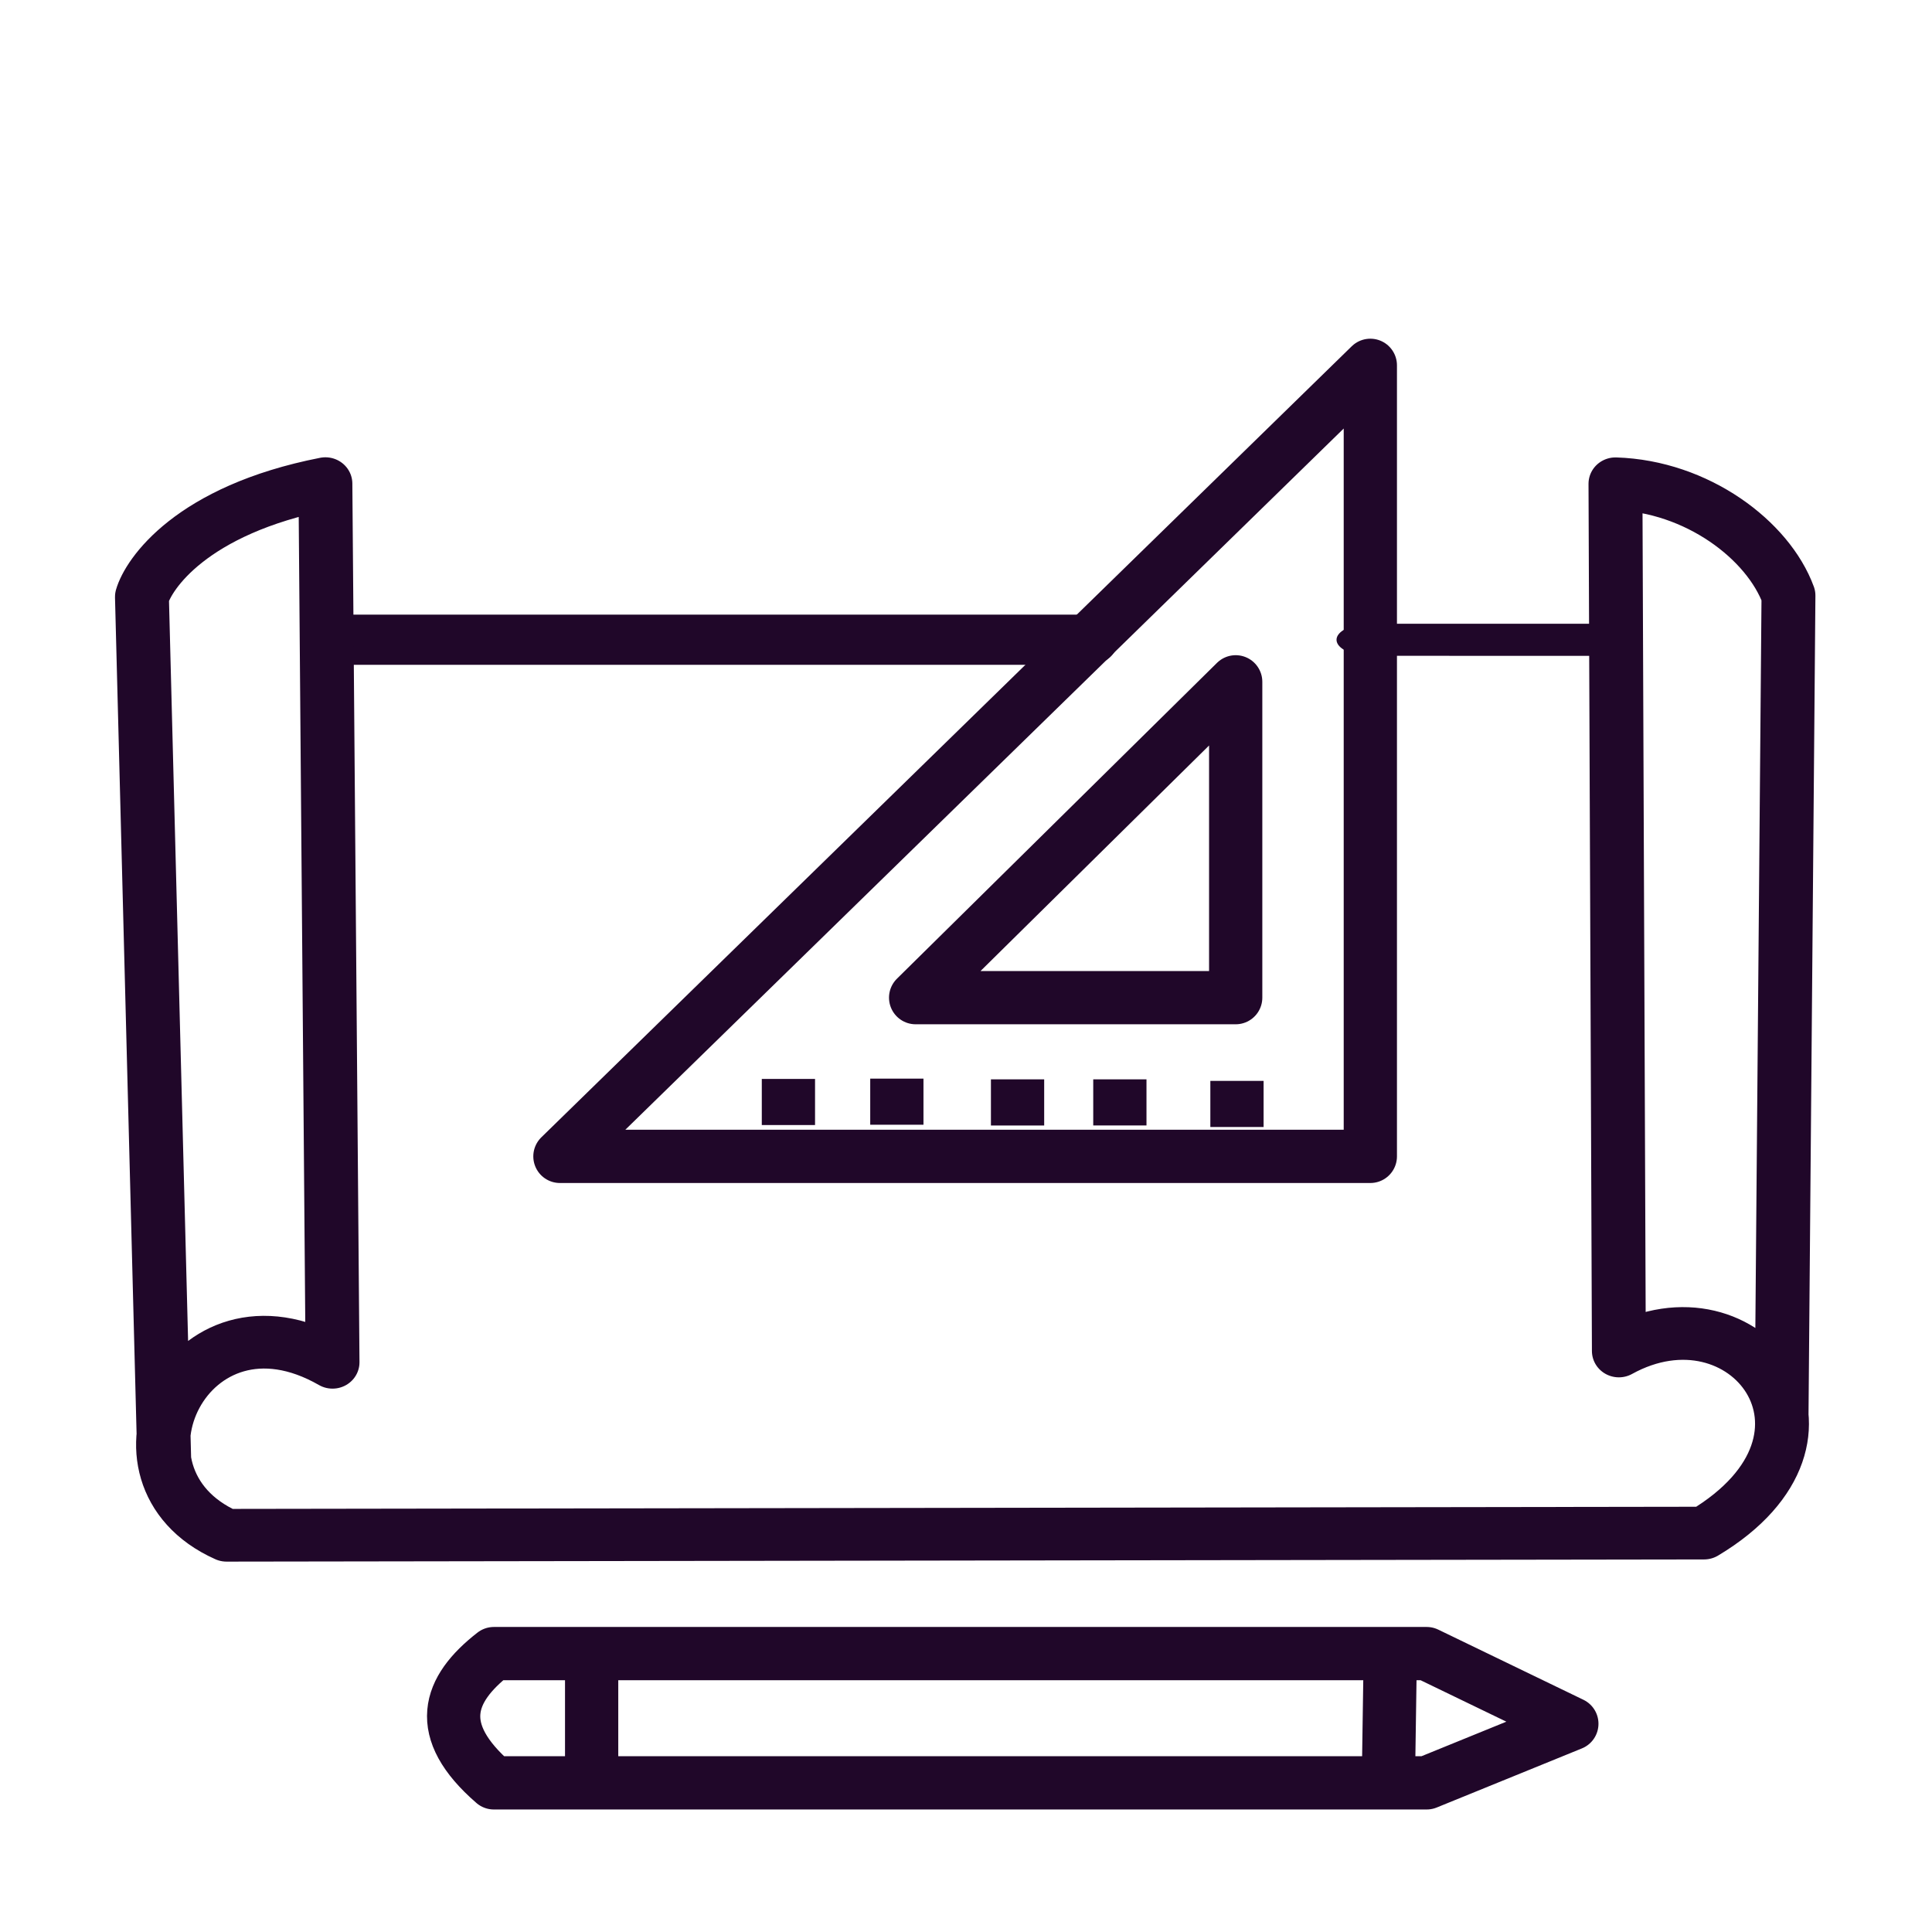
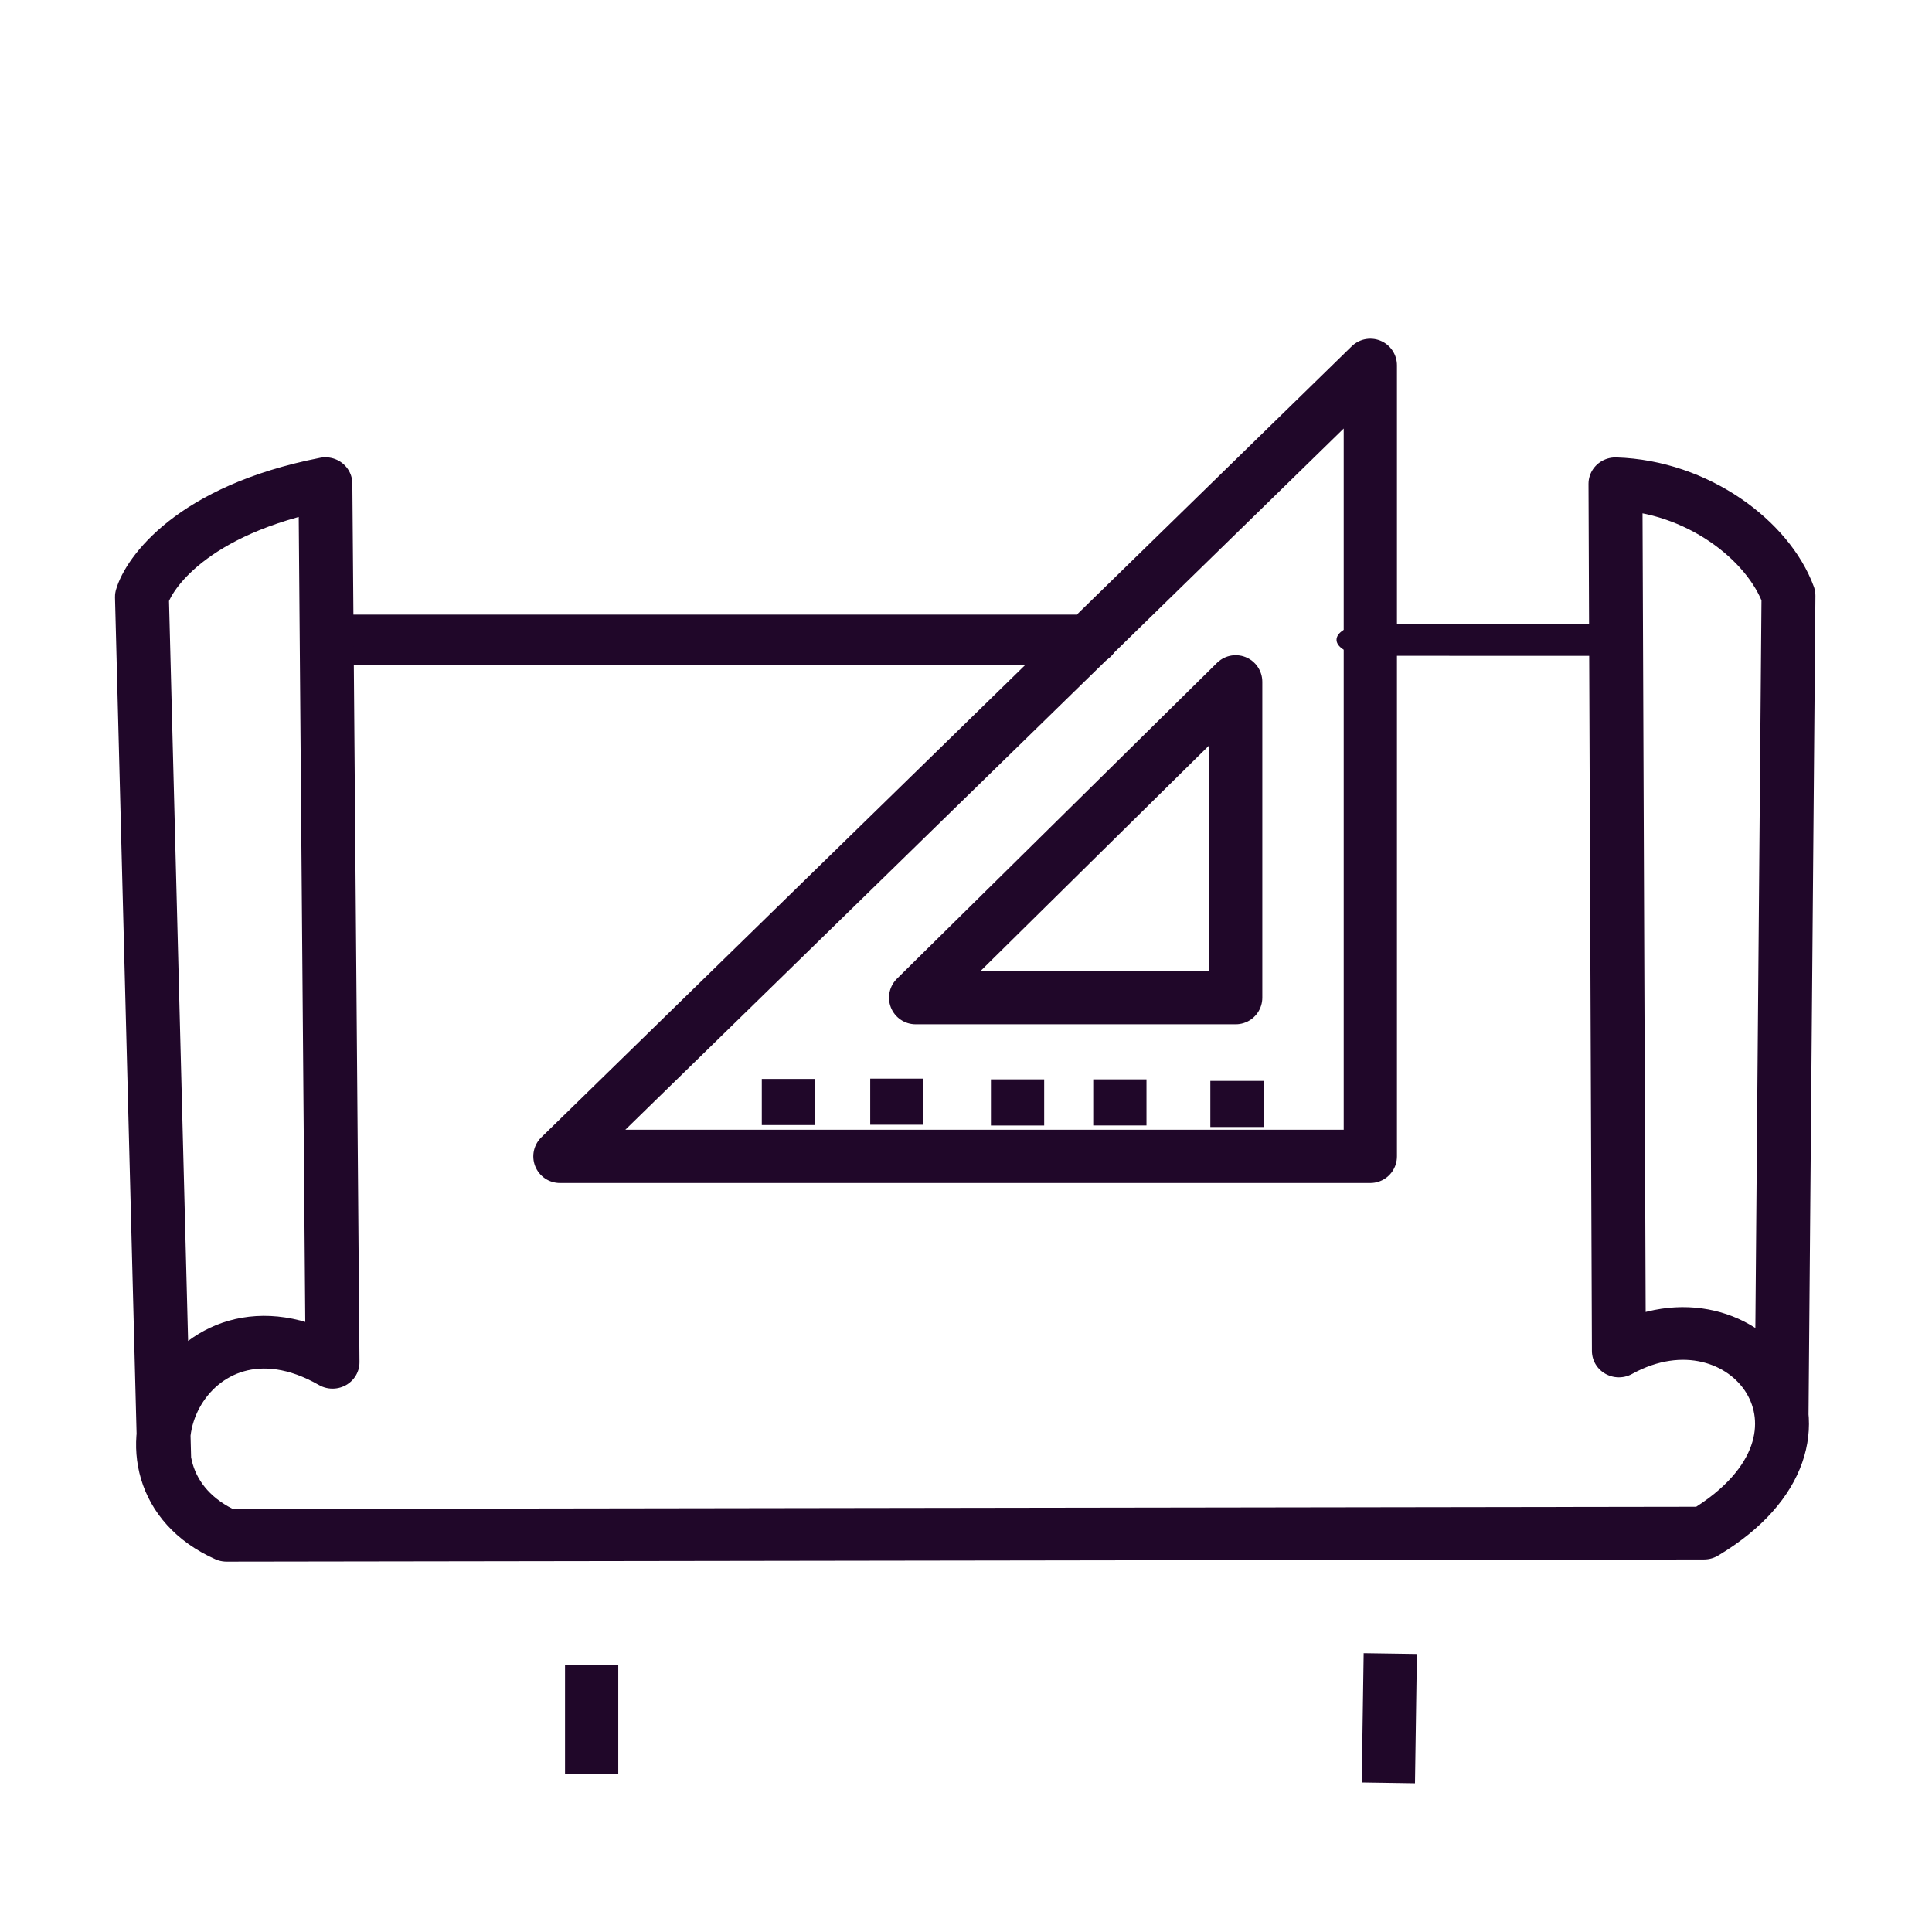
<svg xmlns="http://www.w3.org/2000/svg" width="100%" height="100%" viewBox="0 0 650 650" version="1.1" xml:space="preserve" style="fill-rule:evenodd;clip-rule:evenodd;stroke-linejoin:round;stroke-miterlimit:1.5;">
  <g>
    <g transform="matrix(5.742,0,0,5.742,-1558.8,-2694.73)">
-       <path d="M363.572,570.301L355.066,566.19L300.409,566.19C297.703,568.295 296.862,570.689 300.409,573.764L355.066,573.764L363.572,570.301Z" style="fill:none;stroke:rgb(32,7,41);stroke-width:3.12px;" />
-     </g>
+       </g>
    <g transform="matrix(5.742,0,0,5.742,-1558.8,-2694.73)">
      <path d="M306.139,566.847L306.139,573.256" style="fill:none;stroke:rgb(32,7,41);stroke-width:3.12px;" />
    </g>
    <g transform="matrix(5.742,0,0,5.742,-1558.8,-2694.73)">
      <path d="M352.934,566.19L352.821,573.764" style="fill:none;stroke:rgb(32,7,41);stroke-width:3.12px;" />
    </g>
    <g transform="matrix(5.742,0,0,5.742,-1549.82,-2749.09)">
      <path d="M350.201,500.174L350.201,546.524L302.717,546.524L350.201,500.174ZM342.312,518.718L323.559,537.224L342.312,537.224L342.312,518.718Z" style="fill:none;stroke:rgb(32,7,41);stroke-width:3.12px;stroke-linecap:round;" />
    </g>
    <g transform="matrix(5.742,0,0,5.742,-1549.82,-2749.09)">
      <path d="M316.105,541.985L316.105,544.688" style="fill:none;stroke:rgb(32,7,41);stroke-width:3.12px;" />
    </g>
    <g transform="matrix(5.742,0,0,5.742,-1513.34,-2749.19)">
      <path d="M316.105,541.985L316.105,544.688" style="fill:none;stroke:rgb(32,7,41);stroke-width:3.12px;" />
    </g>
    <g transform="matrix(5.742,0,0,5.742,-1472.73,-2748.94)">
      <path d="M316.105,541.985L316.105,544.688" style="fill:none;stroke:rgb(32,7,41);stroke-width:3.12px;" />
    </g>
    <g transform="matrix(5.742,0,0,5.742,-1438.31,-2748.95)">
      <path d="M316.105,541.985L316.105,544.688" style="fill:none;stroke:rgb(32,7,41);stroke-width:3.12px;" />
    </g>
    <g transform="matrix(5.742,0,0,5.742,-1398.91,-2748.43)">
      <path d="M316.105,541.985L316.105,544.688" style="fill:none;stroke:rgb(32,7,41);stroke-width:3.12px;" />
    </g>
    <g transform="matrix(12.158,-0,-0.001,5.742,-3809.56,-2746.92)">
      <path d="M351.305,515.877L357.438,515.878" style="fill:none;stroke:rgb(32,7,41);stroke-width:1.88px;stroke-linecap:round;" />
    </g>
    <g transform="matrix(7.976,-0.009,-0.009,7.092,-2263.1,-3446.88)">
      <path d="M298.645,516.751L330.294,516.791" style="fill:none;stroke:rgb(32,7,41);stroke-width:2.38px;stroke-linecap:round;" />
    </g>
    <g transform="matrix(7.253,0,0,7.092,-2051.96,-3449.48)">
      <path d="M290.529,555.637L289.496,514.705C289.792,513.647 291.75,510.588 298.006,509.334L298.337,551.016C291.633,547.082 287.277,556.419 293.42,559.222L361.955,559.119C369.457,554.528 363.873,547.166 358.005,550.48L357.847,509.34C361.627,509.461 364.928,512.007 365.872,514.642L365.552,553.522" style="fill:none;stroke:rgb(32,7,41);stroke-width:2.5px;stroke-linecap:round;" />
    </g>
  </g>
</svg>